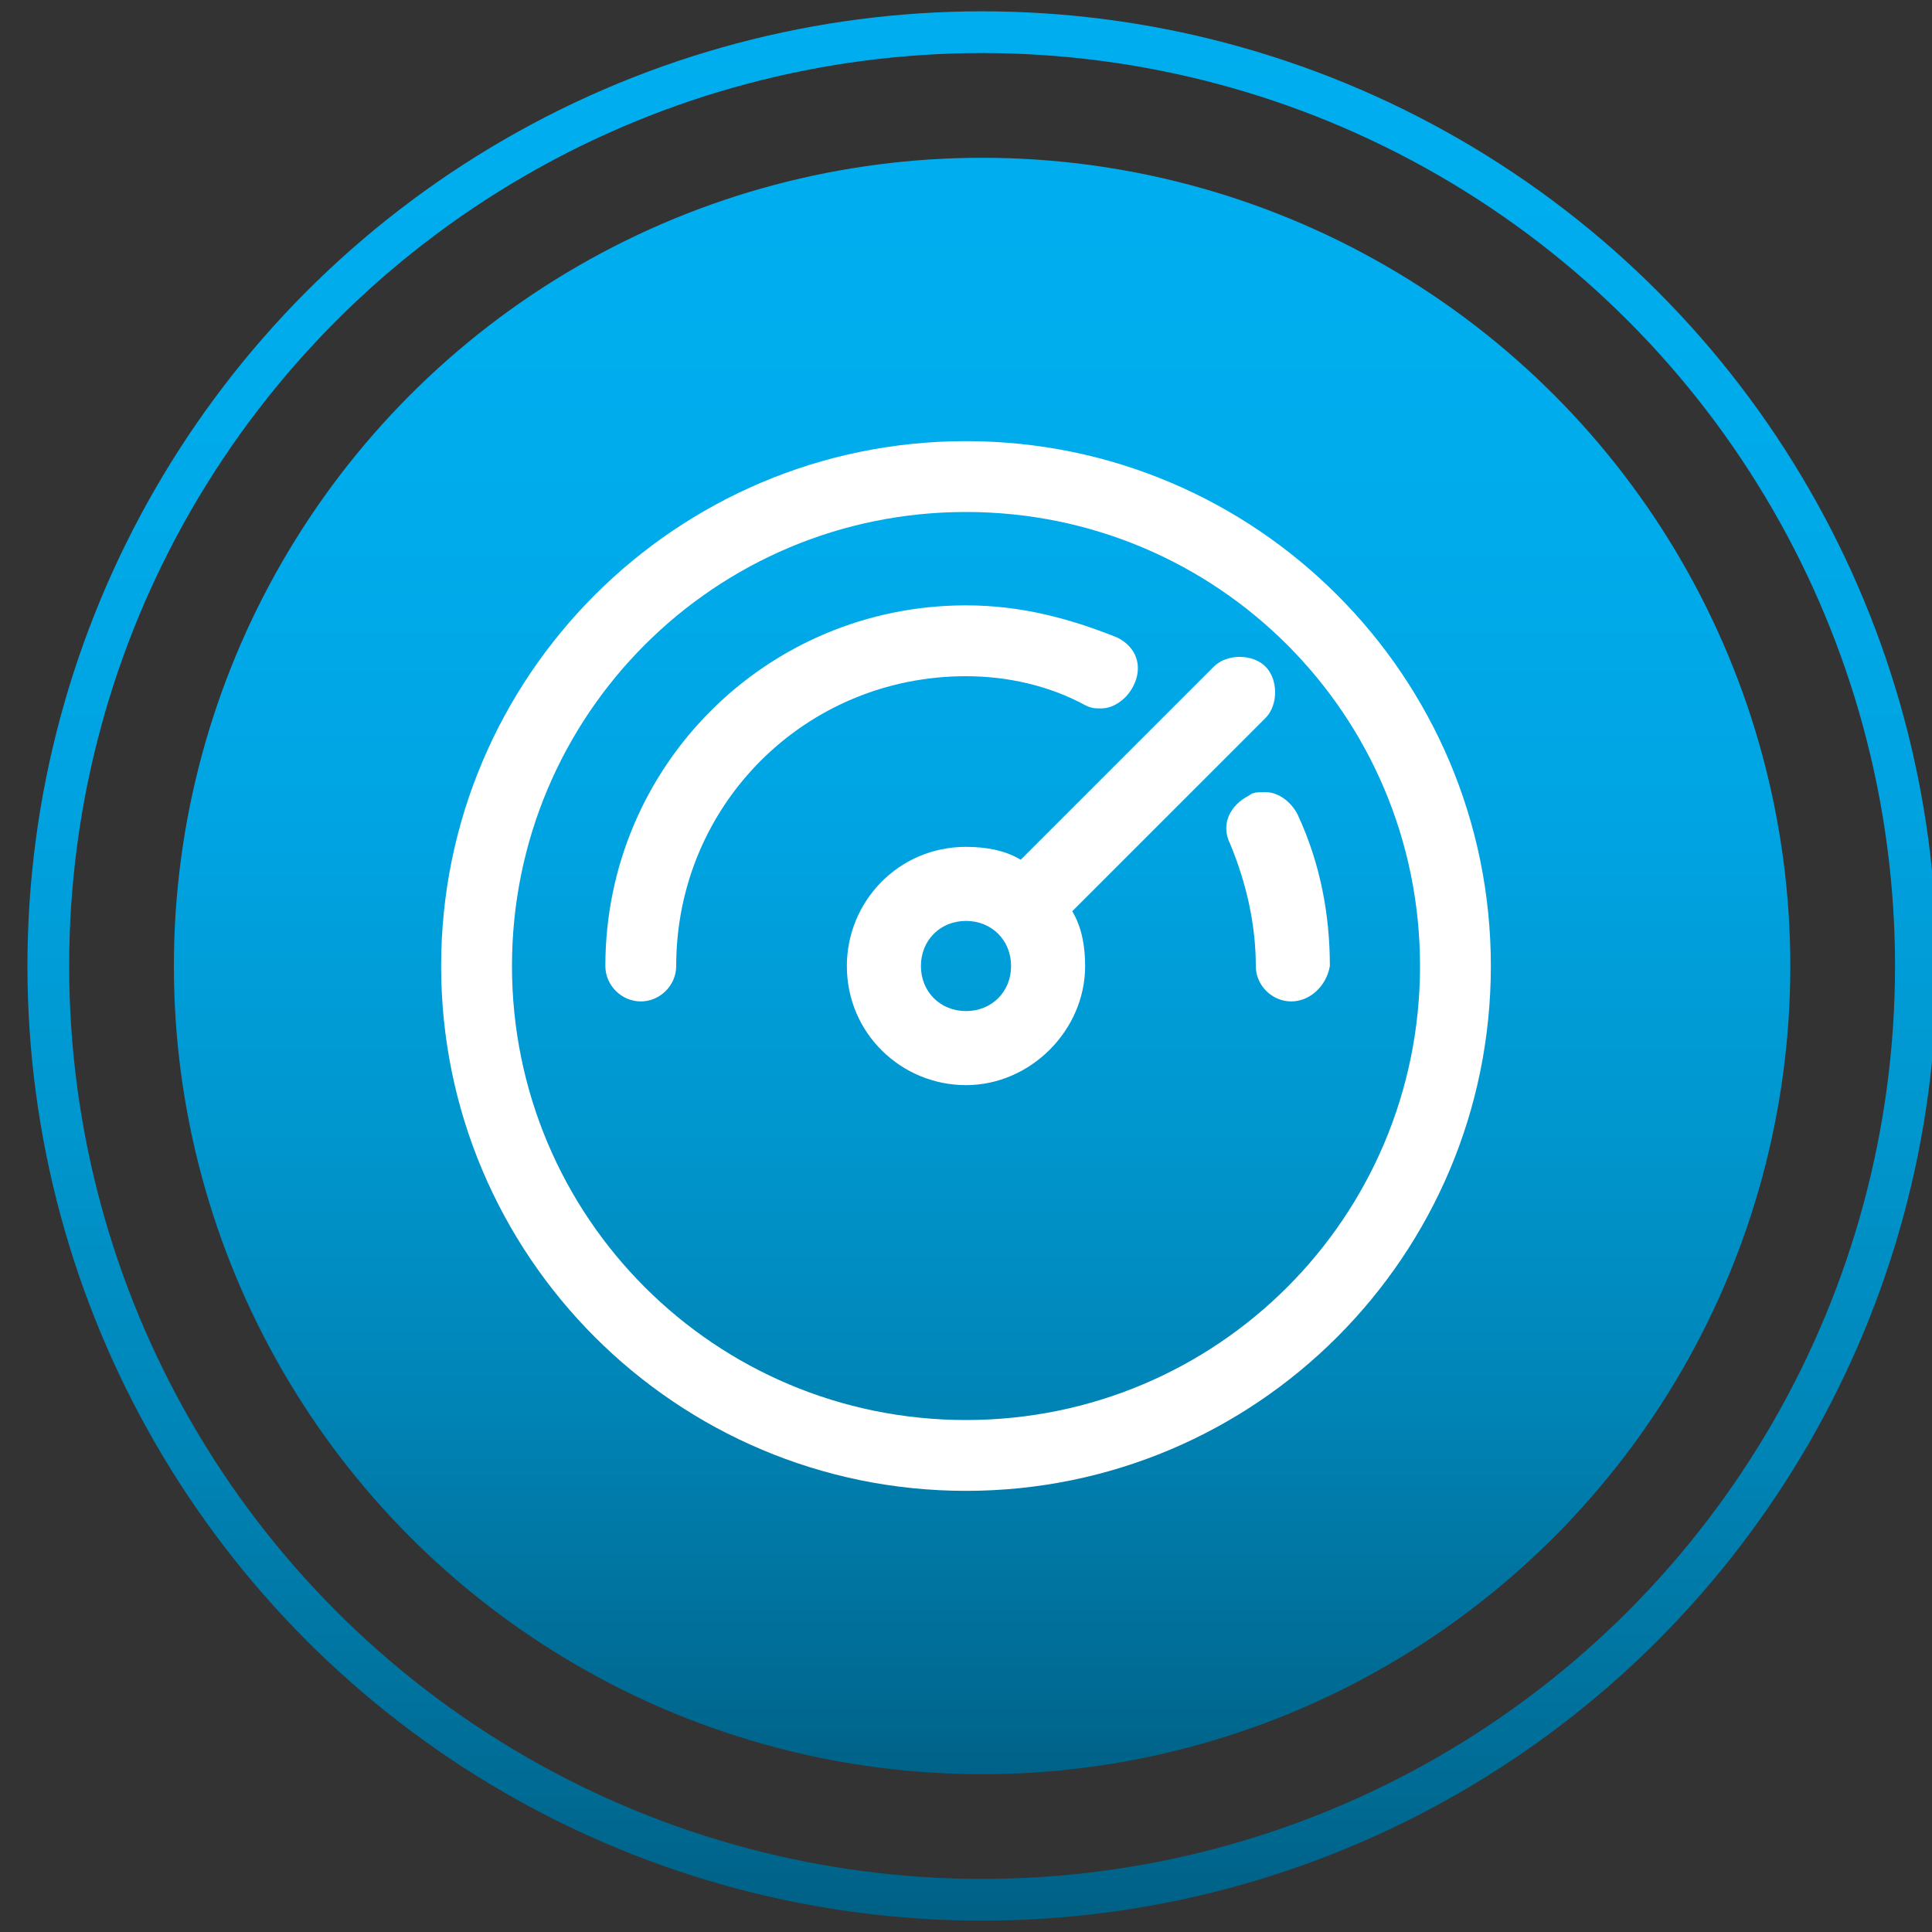
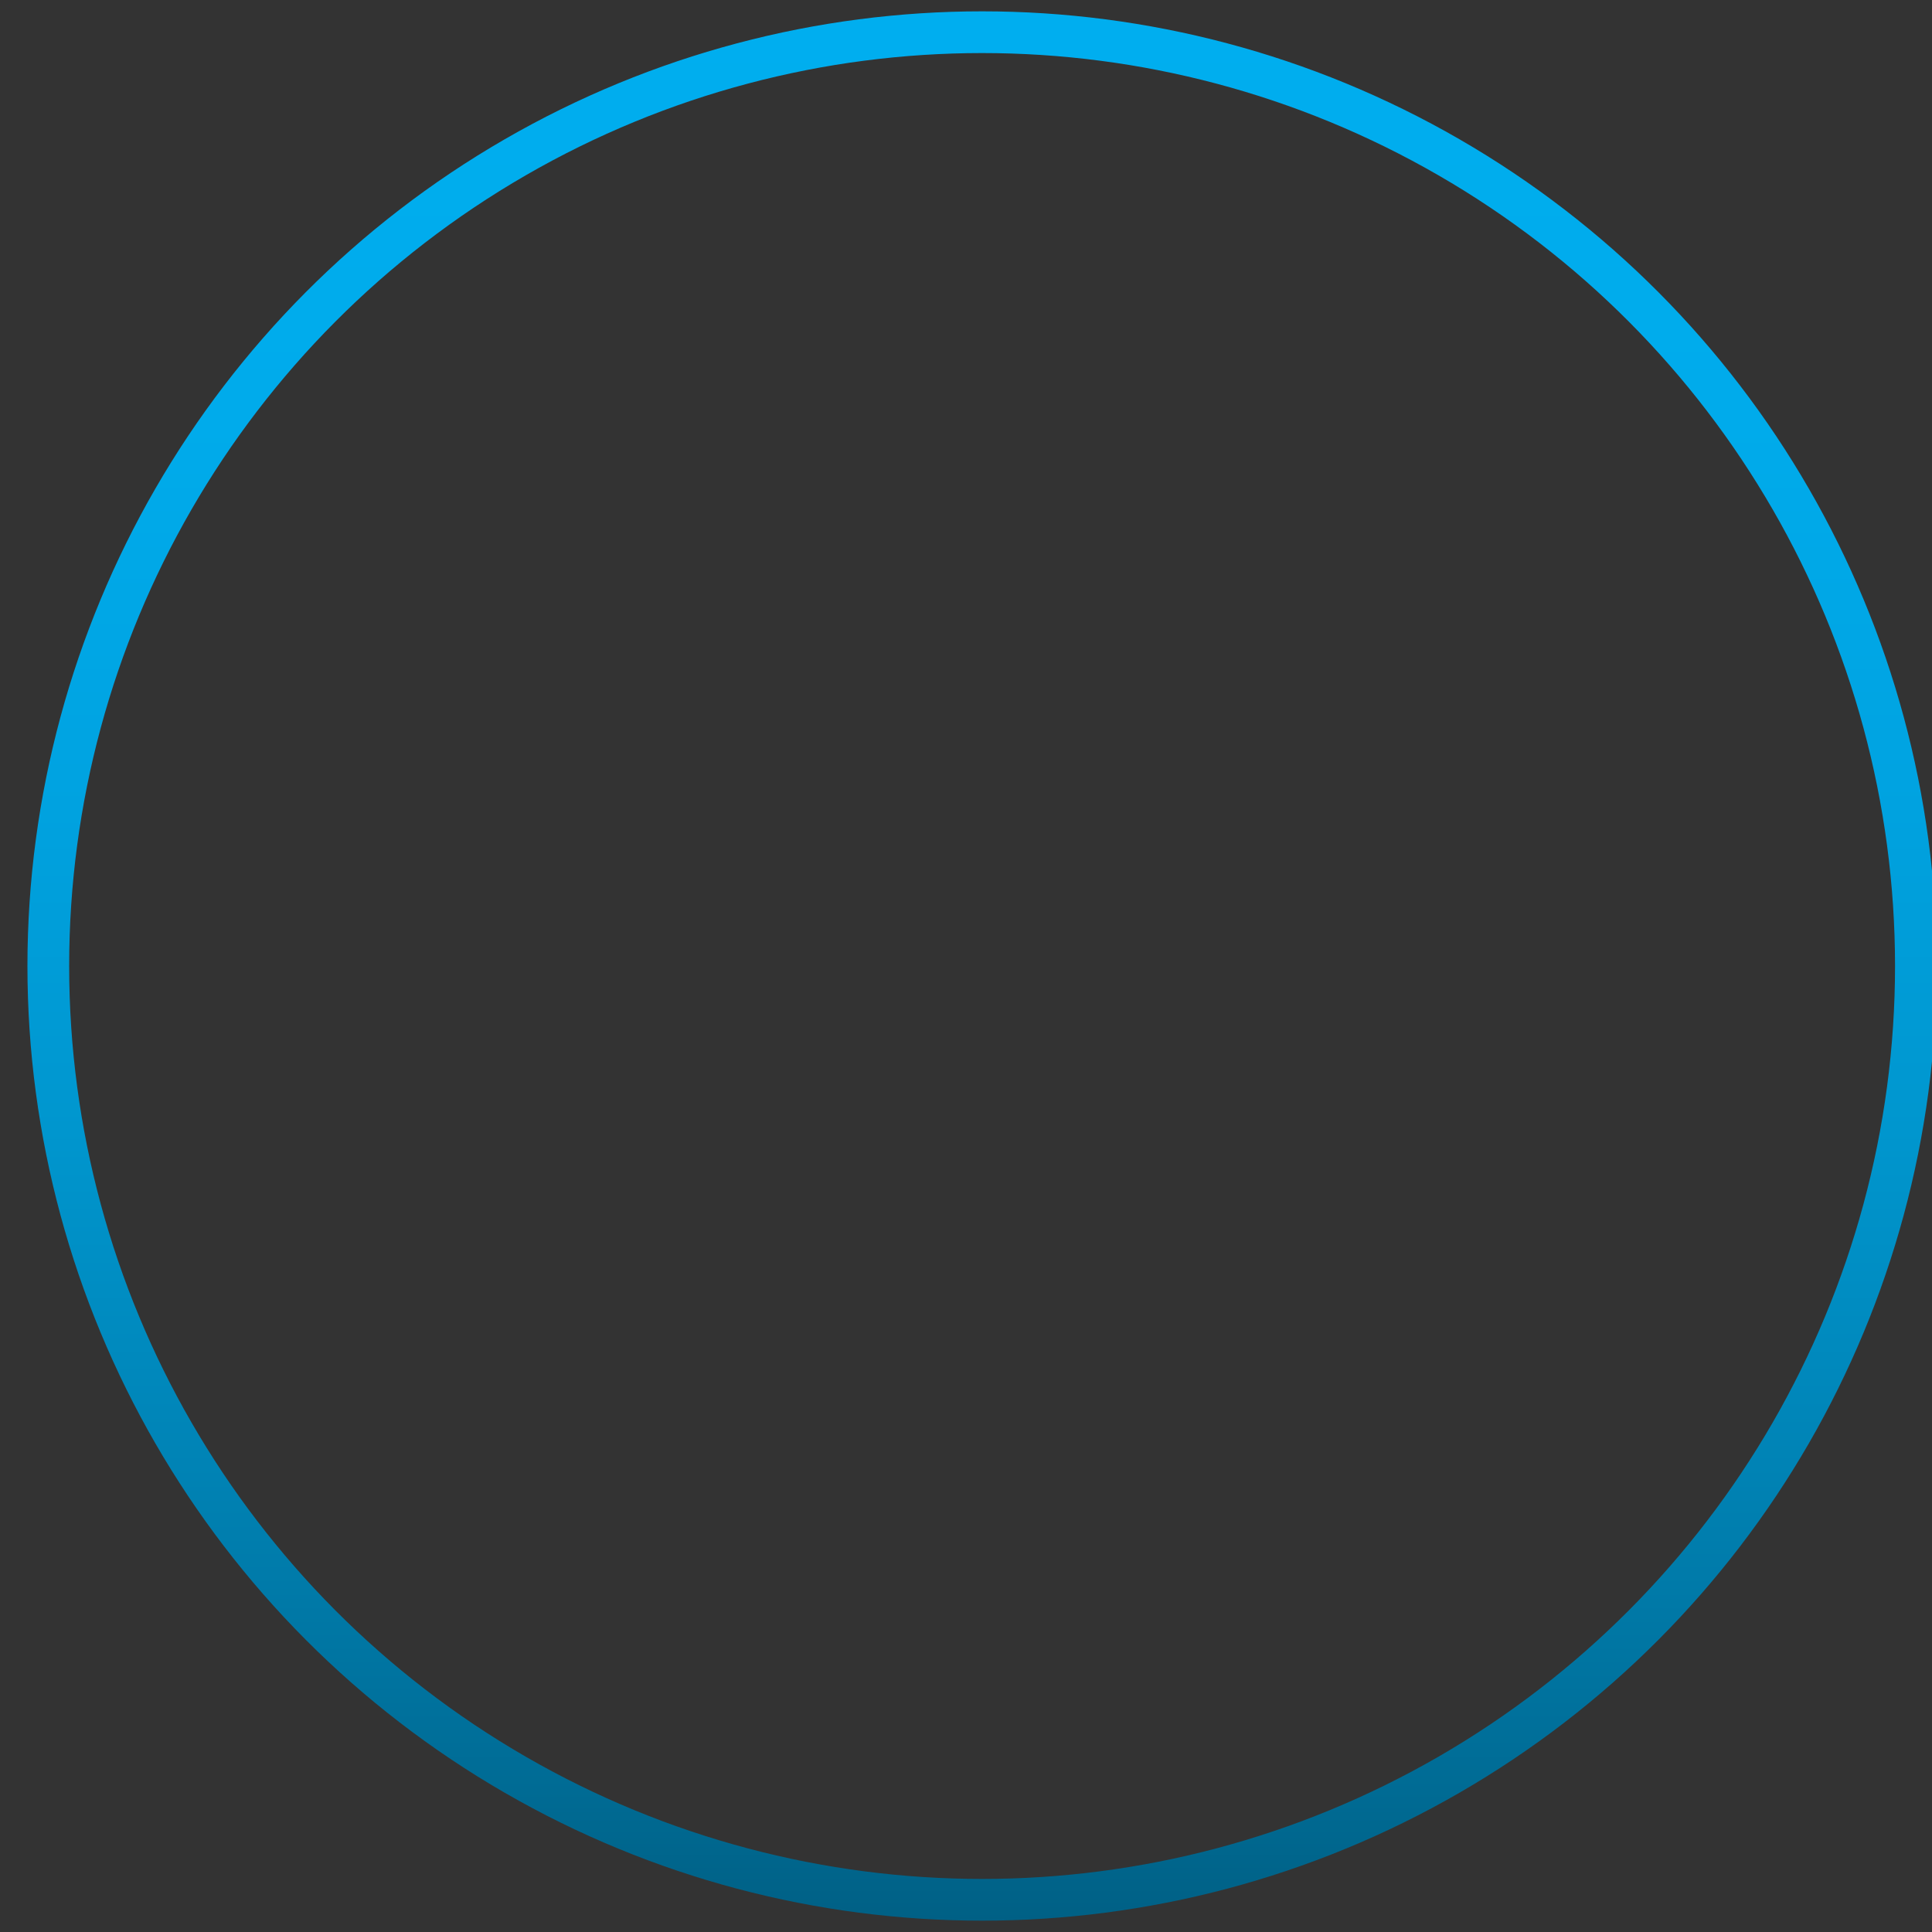
<svg xmlns="http://www.w3.org/2000/svg" version="1.1" x="0px" y="0px" viewBox="0 0 60 60" enable-background="new 0 0 60 60" xml:space="preserve">
  <rect x="0" y="0" width="60" height="60" fill="#333333" stroke="none" />
  <g id="Layer_1">
</g>
  <g id="Layer_2">
    <g>
      <g>
        <linearGradient id="SVGID_1_" gradientUnits="userSpaceOnUse" x1="30.5" y1="6.146" x2="30.5" y2="55.67">
          <stop offset="0" style="stop-color:#00AEEF" />
          <stop offset="0.214" style="stop-color:#00ABEB" />
          <stop offset="0.404" style="stop-color:#00A3E1" />
          <stop offset="0.586" style="stop-color:#0096CE" />
          <stop offset="0.762" style="stop-color:#0083B5" />
          <stop offset="0.932" style="stop-color:#006B94" />
          <stop offset="1" style="stop-color:#006085" />
        </linearGradient>
-         <circle fill="url(#SVGID_1_)" cx="30.5" cy="30" r="25.1" />
        <linearGradient id="SVGID_00000088855173763002752310000018110488664337054363_" gradientUnits="userSpaceOnUse" x1="30.5" y1="0.352" x2="30.5" y2="59.648">
          <stop offset="0" style="stop-color:#00AEEF" />
          <stop offset="0.214" style="stop-color:#00ABEB" />
          <stop offset="0.404" style="stop-color:#00A3E1" />
          <stop offset="0.586" style="stop-color:#0096CE" />
          <stop offset="0.762" style="stop-color:#0083B5" />
          <stop offset="0.932" style="stop-color:#006B94" />
          <stop offset="1" style="stop-color:#006085" />
        </linearGradient>
        <circle fill="none" stroke="url(#SVGID_00000088855173763002752310000018110488664337054363_)" stroke-width="1.296" stroke-miterlimit="10" cx="30.5" cy="30" r="29" />
        <g>
          <g>
-             <path fill="#FFFFFF" d="M30,46.3c-9,0-16.3-7.3-16.3-16.3c0-9,7.3-16.3,16.3-16.3S46.3,21,46.3,30C46.3,39,39,46.3,30,46.3z        M30,15.9c-7.8,0-14.1,6.3-14.1,14.1S22.2,44.1,30,44.1S44.1,37.8,44.1,30S37.8,15.9,30,15.9z M30,33.7c-2,0-3.7-1.6-3.7-3.7       c0-2,1.6-3.7,3.7-3.7c0.6,0,1.2,0.1,1.7,0.4l6-6c0.2-0.2,0.5-0.3,0.8-0.3s0.6,0.1,0.8,0.3c0.2,0.2,0.3,0.5,0.3,0.8       c0,0.3-0.1,0.6-0.3,0.8l-6,6c0.3,0.5,0.4,1.1,0.4,1.7C33.7,32,32,33.7,30,33.7z M30,28.6c-0.8,0-1.4,0.6-1.4,1.4       s0.6,1.4,1.4,1.4s1.4-0.6,1.4-1.4S30.8,28.6,30,28.6z M40.1,31.1c-0.6,0-1.1-0.5-1.1-1.1c0-1.3-0.3-2.6-0.8-3.8       c-0.3-0.6,0-1.2,0.6-1.5c0.1-0.1,0.3-0.1,0.5-0.1c0.4,0,0.8,0.3,1,0.7c0.7,1.5,1,3.1,1,4.7C41.2,30.6,40.7,31.1,40.1,31.1z        M19.9,31.1c-0.6,0-1.1-0.5-1.1-1.1c0-6.2,5-11.2,11.2-11.2c1.7,0,3.2,0.4,4.7,1c0.6,0.3,0.8,0.9,0.5,1.5       c-0.2,0.4-0.6,0.7-1,0.7c-0.2,0-0.3,0-0.5-0.1C32.6,21.3,31.3,21,30,21c-5,0-9,4-9,9C21,30.6,20.5,31.1,19.9,31.1z" />
-           </g>
+             </g>
        </g>
      </g>
    </g>
  </g>
</svg>